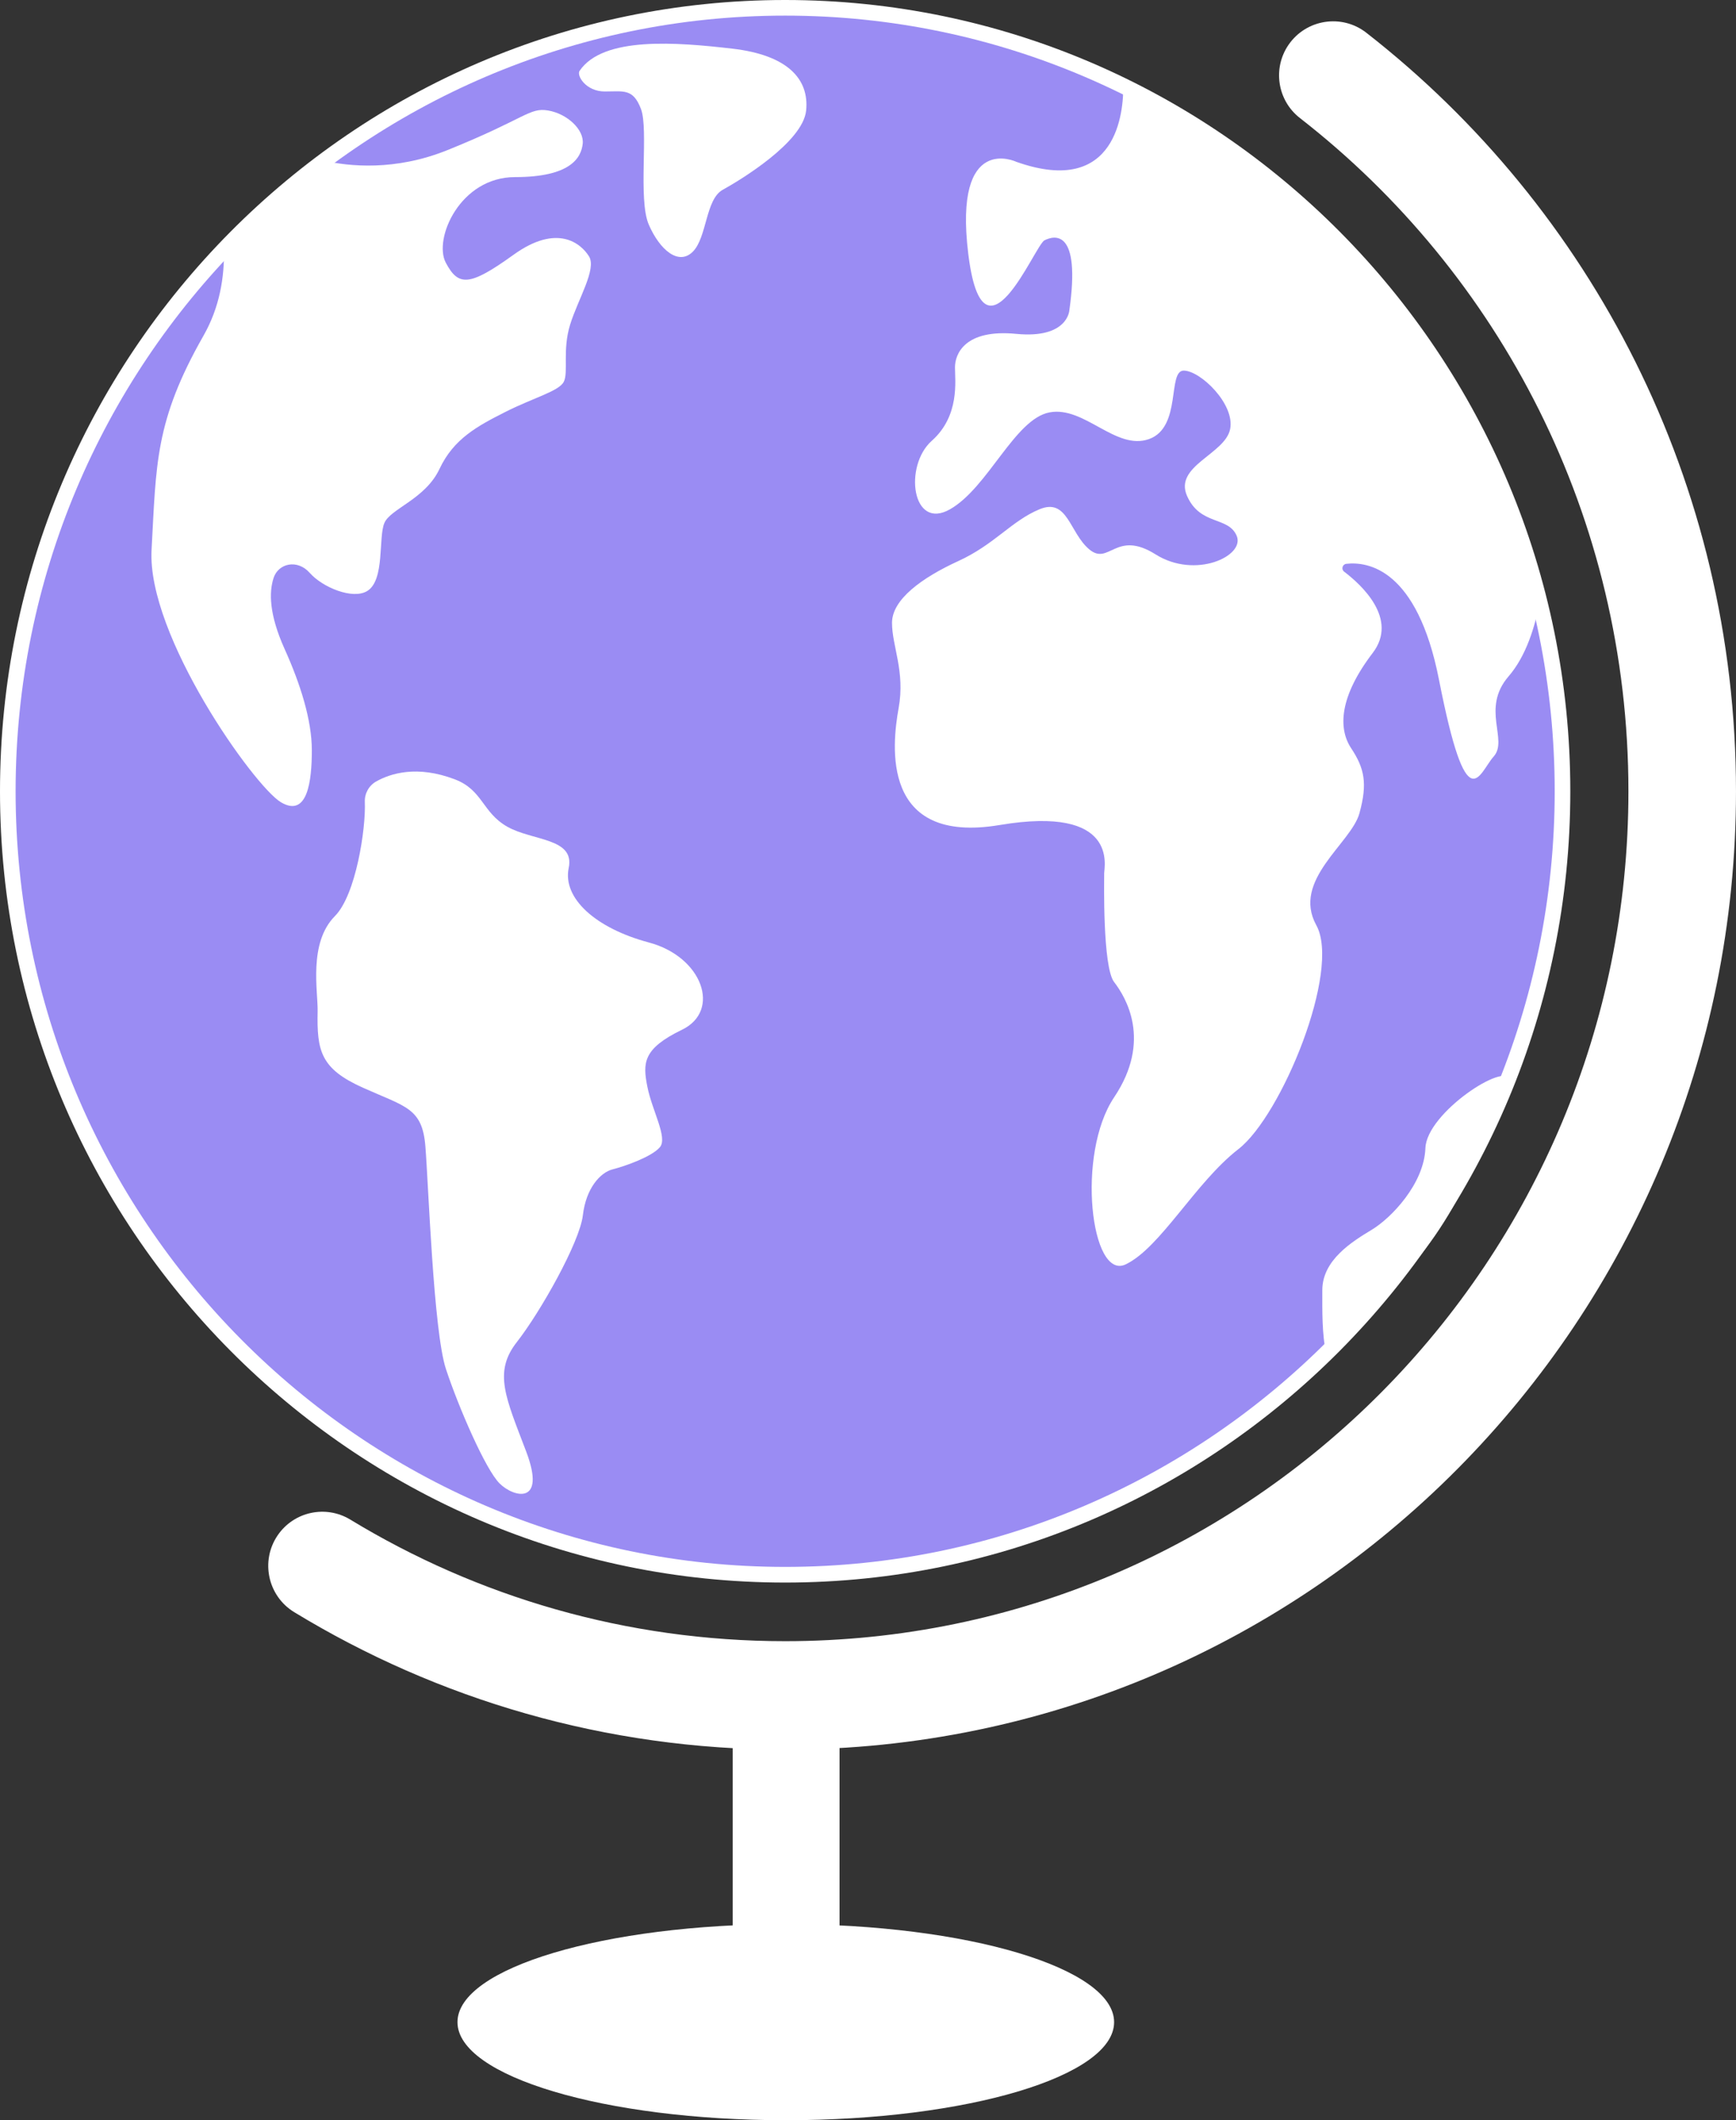
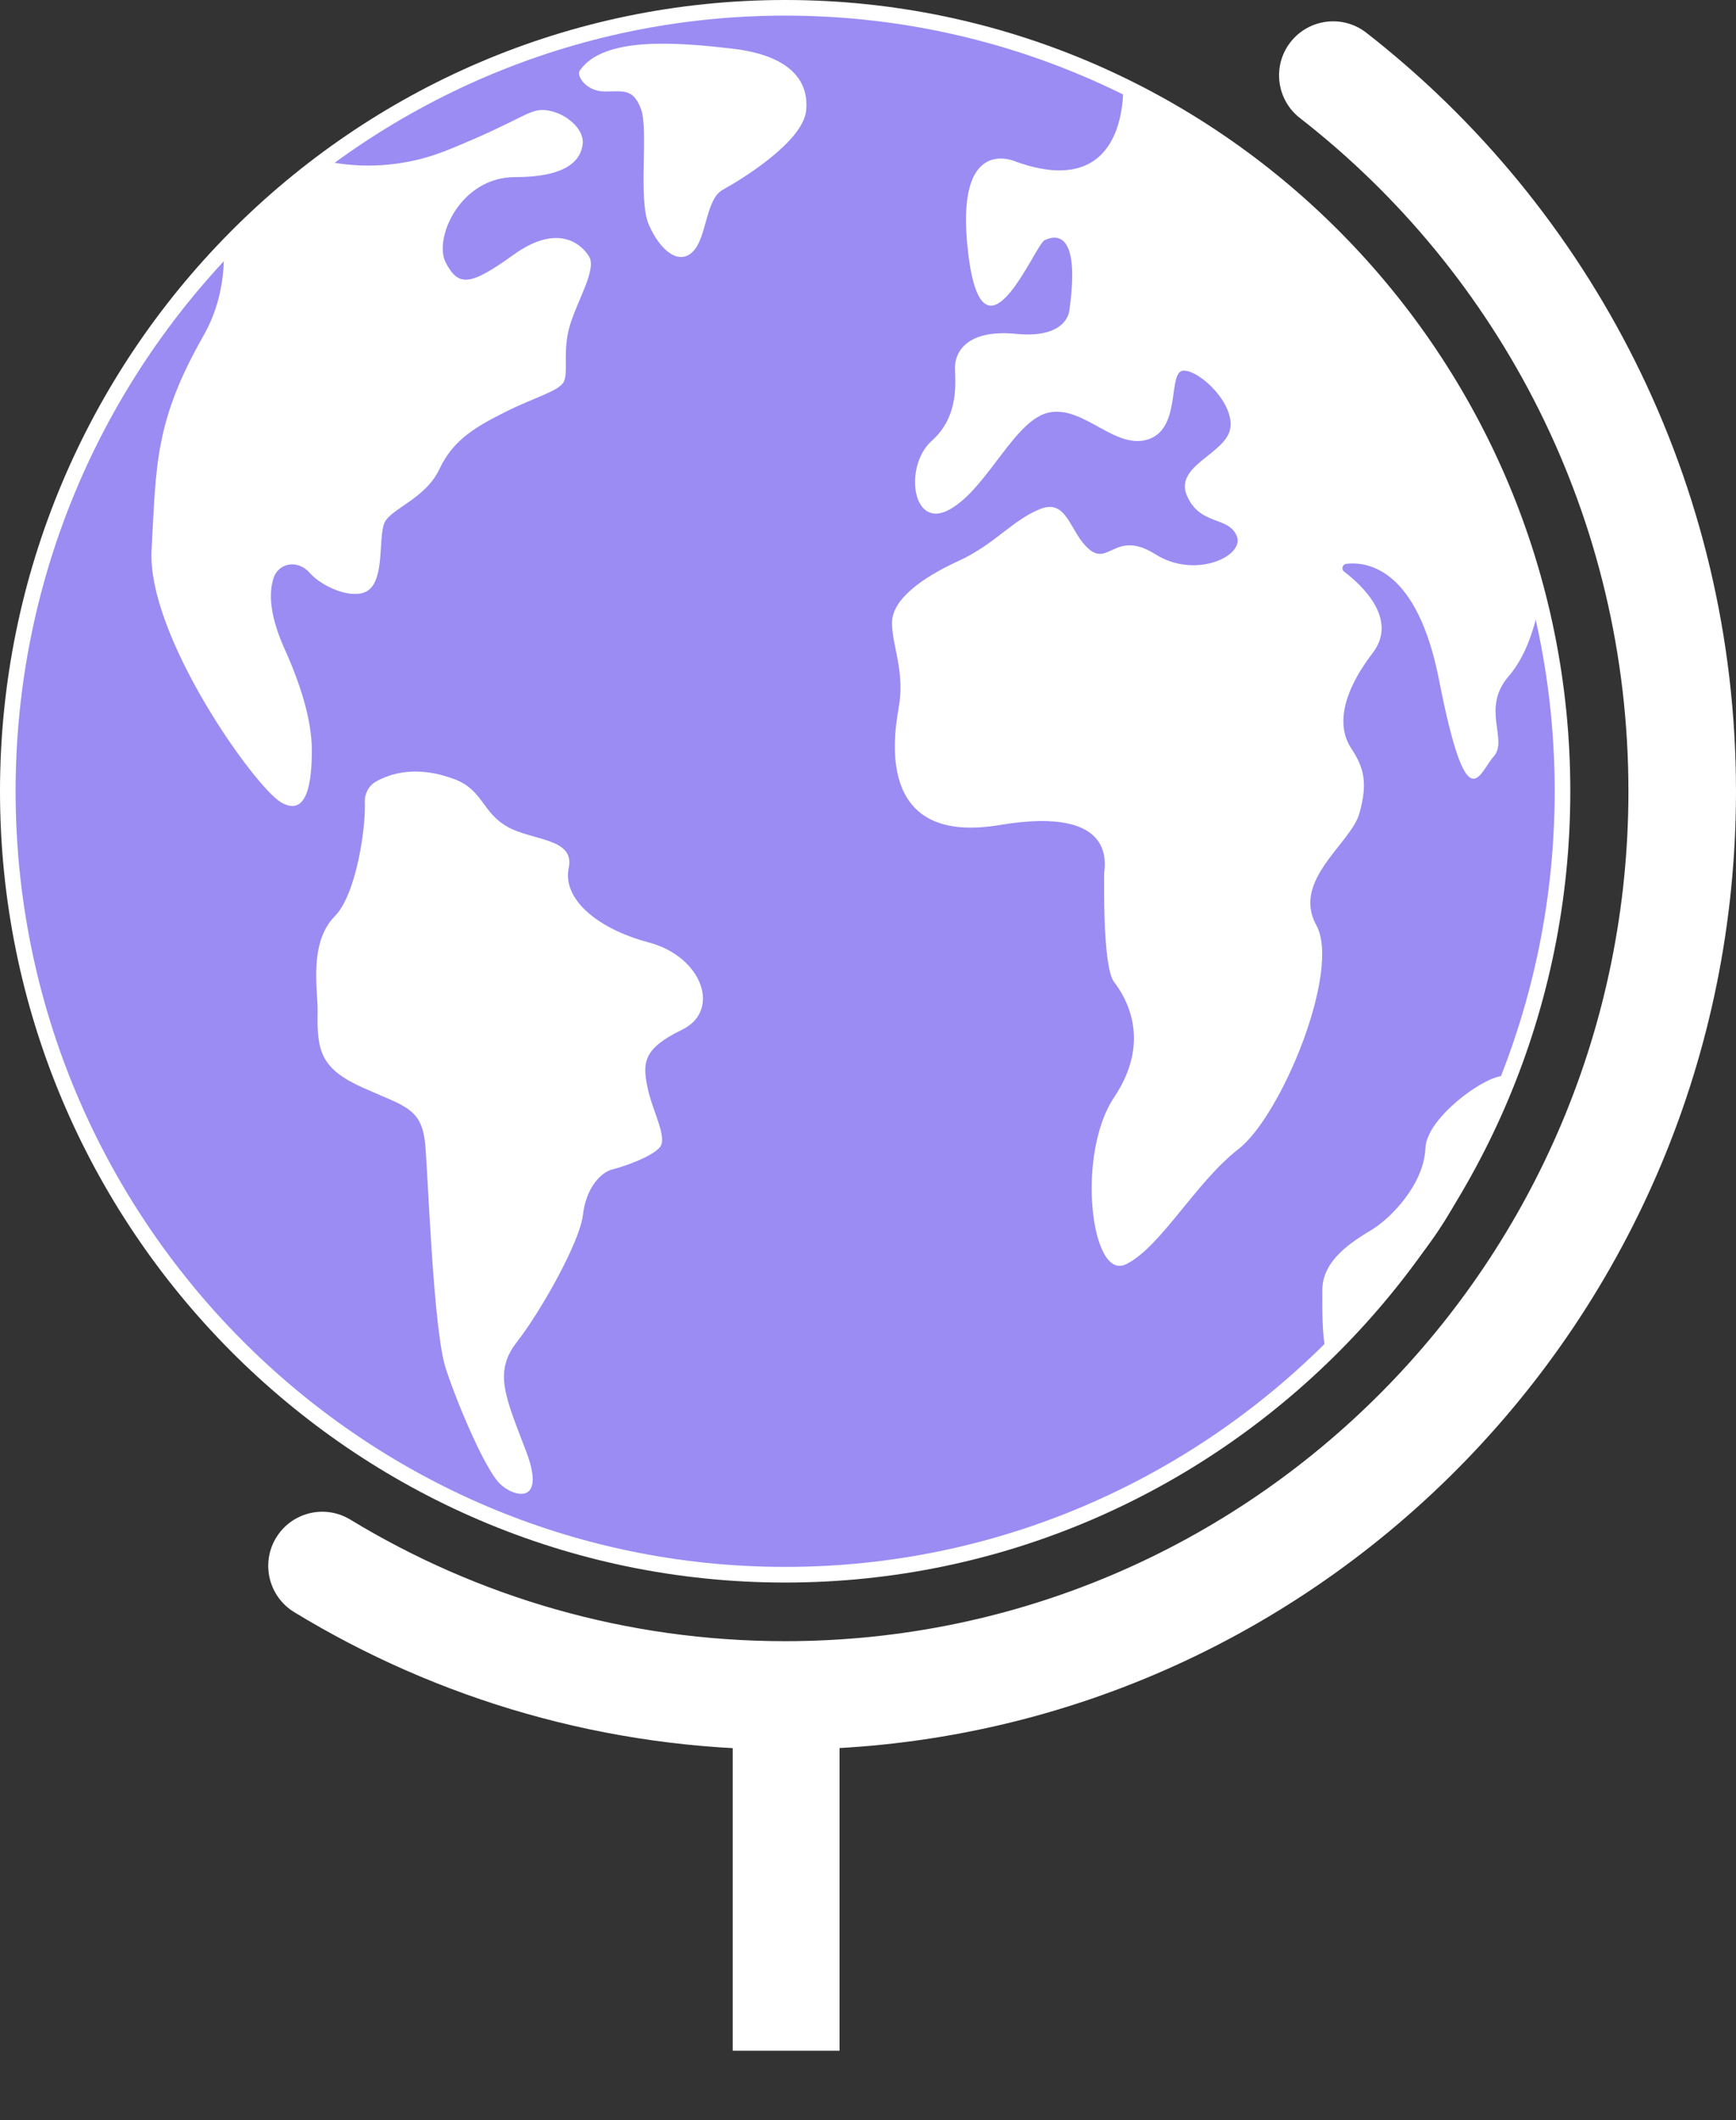
<svg xmlns="http://www.w3.org/2000/svg" width="172" height="210" viewBox="0 0 172 210" fill="none">
  <rect x="0" y="0" width="172" height="210" fill="#333333" stroke="none" />
  <g clip-path="url(#clip0_1054_1980)">
    <path d="M77.793 155.973C120.329 155.973 154.812 121.23 154.812 78.373C154.812 35.516 120.329 0.773 77.793 0.773C35.256 0.773 0.773 35.516 0.773 78.373C0.773 121.23 35.256 155.973 77.793 155.973Z" fill="#9A8CF3" />
    <path d="M57.424 7.018C57.107 7.486 58.048 9.06 59.917 9.06C61.789 9.06 62.724 8.746 63.504 10.788C64.283 12.83 63.191 19.741 64.283 22.254C65.375 24.768 67.245 26.338 68.648 24.924C70.052 23.509 69.895 19.739 71.609 18.797C73.324 17.854 79.56 14.084 79.871 10.943C80.184 7.802 78.001 5.446 72.544 4.817C67.09 4.191 59.763 3.563 57.424 7.018Z" fill="white" />
    <path d="M37.276 77.399C36.547 77.808 36.111 78.595 36.147 79.435C36.258 82.07 35.266 88.634 33.186 90.731C30.536 93.402 31.512 98.214 31.471 100.156C31.387 104.101 31.765 105.856 35.974 107.741C40.184 109.627 41.832 109.734 42.143 113.503C42.454 117.273 42.94 131.837 44.186 135.607C45.432 139.376 48.084 145.502 49.486 146.917C50.89 148.329 54.164 149.116 52.136 143.775C50.109 138.434 48.863 135.921 51.201 132.936C53.54 129.951 57.438 123.041 57.749 120.37C58.06 117.7 59.464 116.13 60.71 115.815C61.958 115.5 64.608 114.558 65.388 113.616C66.168 112.673 64.609 110.002 64.142 107.647C63.674 105.291 63.674 103.876 67.572 101.992C71.469 100.107 69.599 94.766 64.298 93.352C58.996 91.939 55.723 88.954 56.346 85.969C56.97 82.984 52.761 83.299 50.266 81.885C47.771 80.472 47.847 78.251 45.07 77.193C41.319 75.762 38.686 76.607 37.276 77.399Z" fill="white" />
    <path d="M133.868 74.105C132.555 72.12 132.718 68.976 136.004 64.674C138.583 61.296 134.881 57.916 133.175 56.621C132.861 56.384 133.003 55.889 133.392 55.845C135.506 55.605 140.414 56.32 142.572 67.321C145.365 81.549 146.513 76.586 147.99 74.931C149.468 73.276 146.705 70.187 149.468 66.989C151.213 64.974 152.097 62.034 152.546 59.636C146.993 37.066 131.637 18.397 111.291 8.479C111.321 10.956 110.728 19.587 100.695 16.028C100.695 16.028 94.455 13.049 95.933 25.127C97.41 37.206 102.501 24.3 103.486 23.803C104.471 23.307 107.099 22.646 105.948 30.753C105.948 30.753 105.785 33.565 100.694 33.069C95.603 32.573 94.618 35.054 94.618 36.378C94.618 37.702 95.111 41.176 92.319 43.659C89.527 46.14 90.348 52.593 94.125 50.443C97.902 48.293 100.531 41.509 103.979 40.846C107.428 40.183 110.548 44.651 113.833 43.492C117.118 42.333 115.639 36.708 117.282 36.708C118.924 36.708 122.373 40.017 121.88 42.5C121.387 44.981 116.296 46.14 117.61 49.118C118.924 52.095 121.715 51.103 122.536 53.088C123.357 55.073 118.431 57.389 114.49 54.908C110.549 52.427 109.893 56.066 107.921 54.412C105.95 52.757 105.786 49.283 102.994 50.441C100.202 51.6 98.56 53.916 94.948 55.571C91.334 57.226 88.379 59.376 88.379 61.692C88.379 64.009 89.693 66.492 89.035 70.132C88.379 73.772 87.229 83.699 99.053 81.714C110.878 79.729 109.4 85.851 109.4 86.513C109.4 87.176 109.235 95.779 110.385 97.268C111.534 98.757 114.161 103.058 110.385 108.684C106.608 114.309 108.086 126.884 111.534 125.23C114.983 123.576 118.431 117.123 122.701 113.814C126.971 110.505 132.882 96.11 130.419 91.642C127.957 87.174 133.868 83.534 134.689 80.556C135.511 77.579 135.182 76.09 133.868 74.105Z" fill="white" />
    <path d="M22.187 24.683C22.249 27.439 21.765 30.44 20.162 33.249C15.329 41.732 15.484 45.974 15.017 54.456C14.549 62.938 25.188 77.89 27.836 79.462C30.488 81.031 30.896 77.296 30.896 74.311C30.896 71.326 29.763 67.747 28.204 64.292C26.646 60.836 26.646 58.636 27.113 57.223C27.582 55.809 29.452 55.339 30.698 56.752C31.946 58.166 34.944 59.42 36.385 58.537C38.155 57.45 37.466 53.2 38.09 51.785C38.713 50.37 42.144 49.429 43.546 46.444C44.95 43.459 47.289 42.204 50.095 40.789C52.901 39.374 55.395 38.747 55.864 37.804C56.331 36.861 55.708 34.663 56.488 32.149C57.266 29.635 59.138 26.651 58.358 25.394C57.579 24.139 55.24 22.095 50.874 25.238C46.509 28.379 45.417 28.379 44.17 26.023C42.922 23.667 45.572 17.541 51.03 17.541C56.488 17.541 57.578 15.657 57.734 14.243C57.89 12.83 56.175 11.258 54.304 10.944C52.432 10.63 52.121 11.729 44.326 14.87C39.123 16.968 34.549 16.474 32.079 15.915C28.538 18.553 25.228 21.487 22.187 24.683Z" fill="white" />
    <path d="M141.227 113.717C141.098 117.235 137.865 120.62 135.927 121.793C133.987 122.965 131.013 124.788 131.013 127.786C131.013 129.714 130.964 132.181 131.407 134.078C141.672 124.047 143.699 122.108 149.578 106.981C149.275 105.057 141.355 110.2 141.227 113.717Z" fill="white" />
    <path d="M77.792 156.746C34.898 156.746 0 121.588 0 78.373C0 35.159 34.898 0 77.792 0C120.687 0 155.584 35.159 155.584 78.373C155.584 121.588 120.687 156.746 77.792 156.746ZM77.792 1.547C35.75 1.547 1.546 36.011 1.546 78.372C1.546 120.733 35.75 155.196 77.792 155.196C119.834 155.196 154.037 120.733 154.037 78.372C154.037 36.011 119.834 1.547 77.792 1.547Z" fill="white" />
    <path d="M27.505 152.076C25.781 154.614 26.533 158.084 29.154 159.68C43.352 168.32 59.995 173.291 77.791 173.291C129.82 173.291 171.999 130.795 171.999 78.373C171.999 47.799 157.65 20.6 135.369 3.24C132.942 1.349 129.421 1.897 127.673 4.428C126.062 6.767 126.558 9.954 128.8 11.697C148.595 27.091 161.342 51.231 161.342 78.373C161.342 124.864 123.936 162.552 77.792 162.552C62.031 162.552 47.288 158.155 34.709 150.511C32.272 149.032 29.107 149.719 27.505 152.076Z" fill="white" />
-     <path d="M83.181 167.533H72.598V203.117H83.181V167.533Z" fill="white" />
-     <path d="M77.855 210C95.82 210 110.384 205.651 110.384 200.287C110.384 194.924 95.82 190.575 77.855 190.575C59.89 190.575 45.326 194.924 45.326 200.287C45.326 205.651 59.89 210 77.855 210Z" fill="white" />
+     <path d="M83.181 167.533H72.598V203.117H83.181V167.533" fill="white" />
  </g>
  <defs>
    <clipPath id="clip0_1054_1980">
      <rect width="172" height="210" fill="white" />
    </clipPath>
  </defs>
</svg>